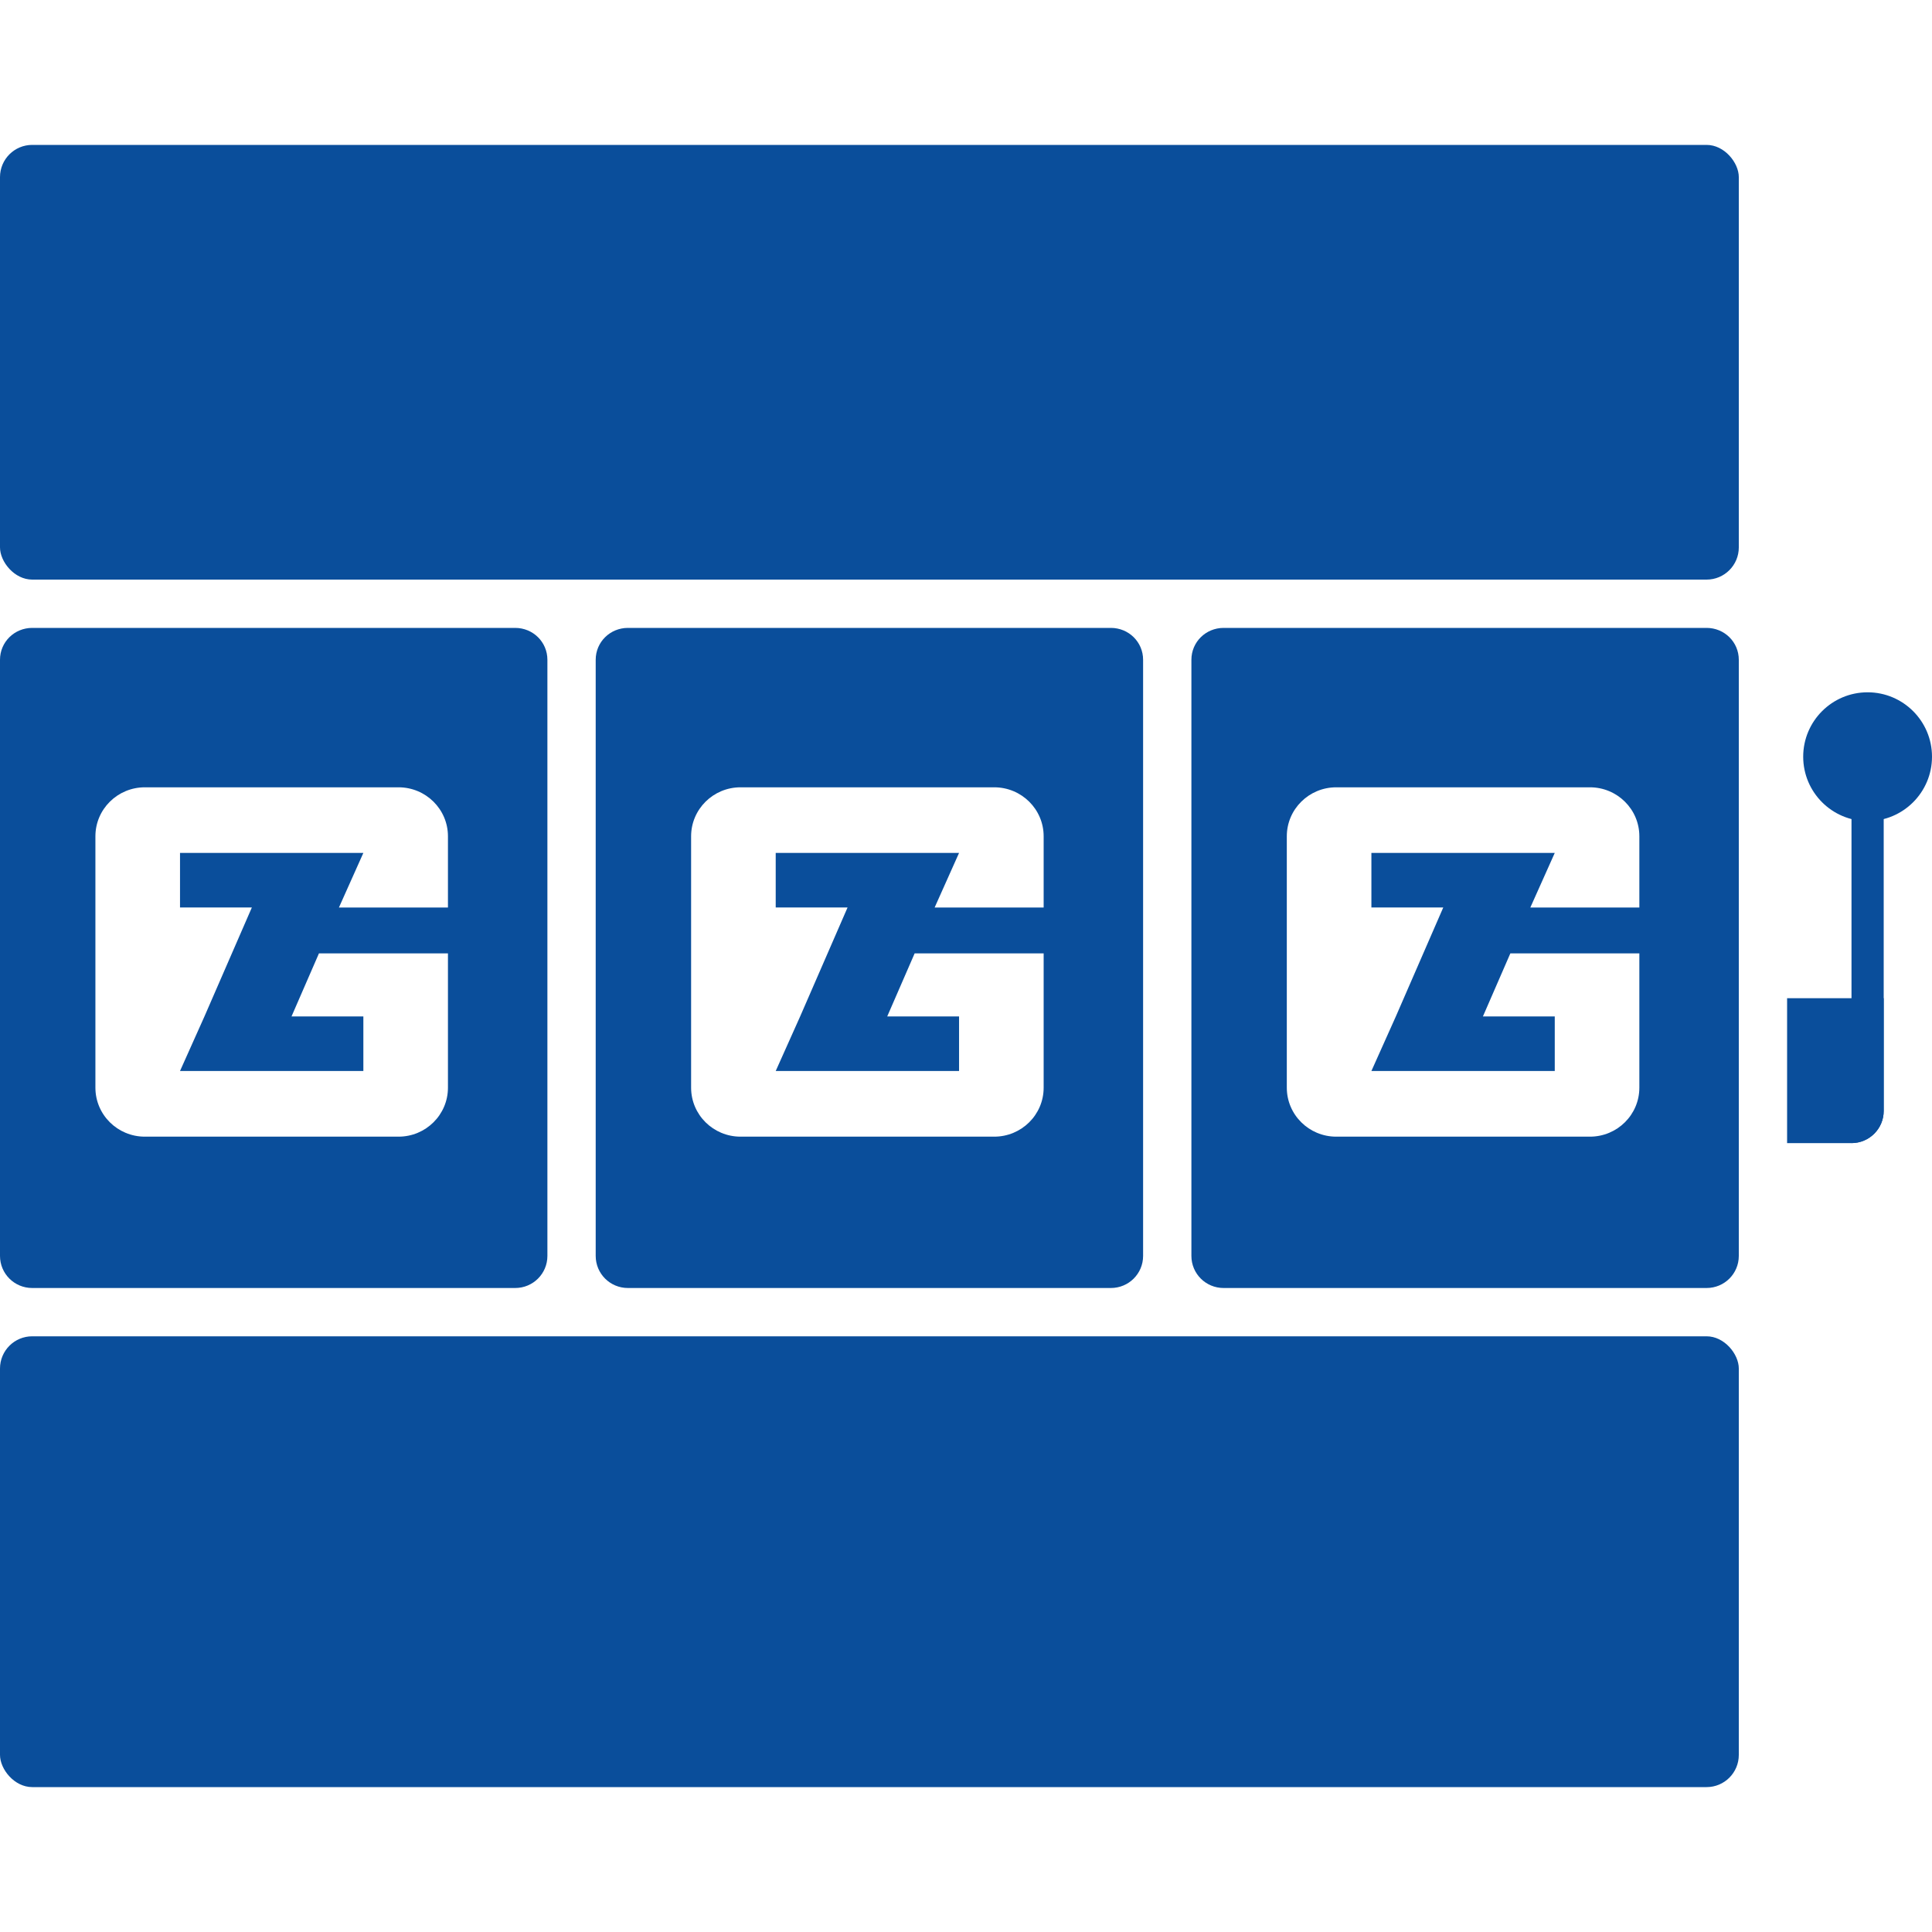
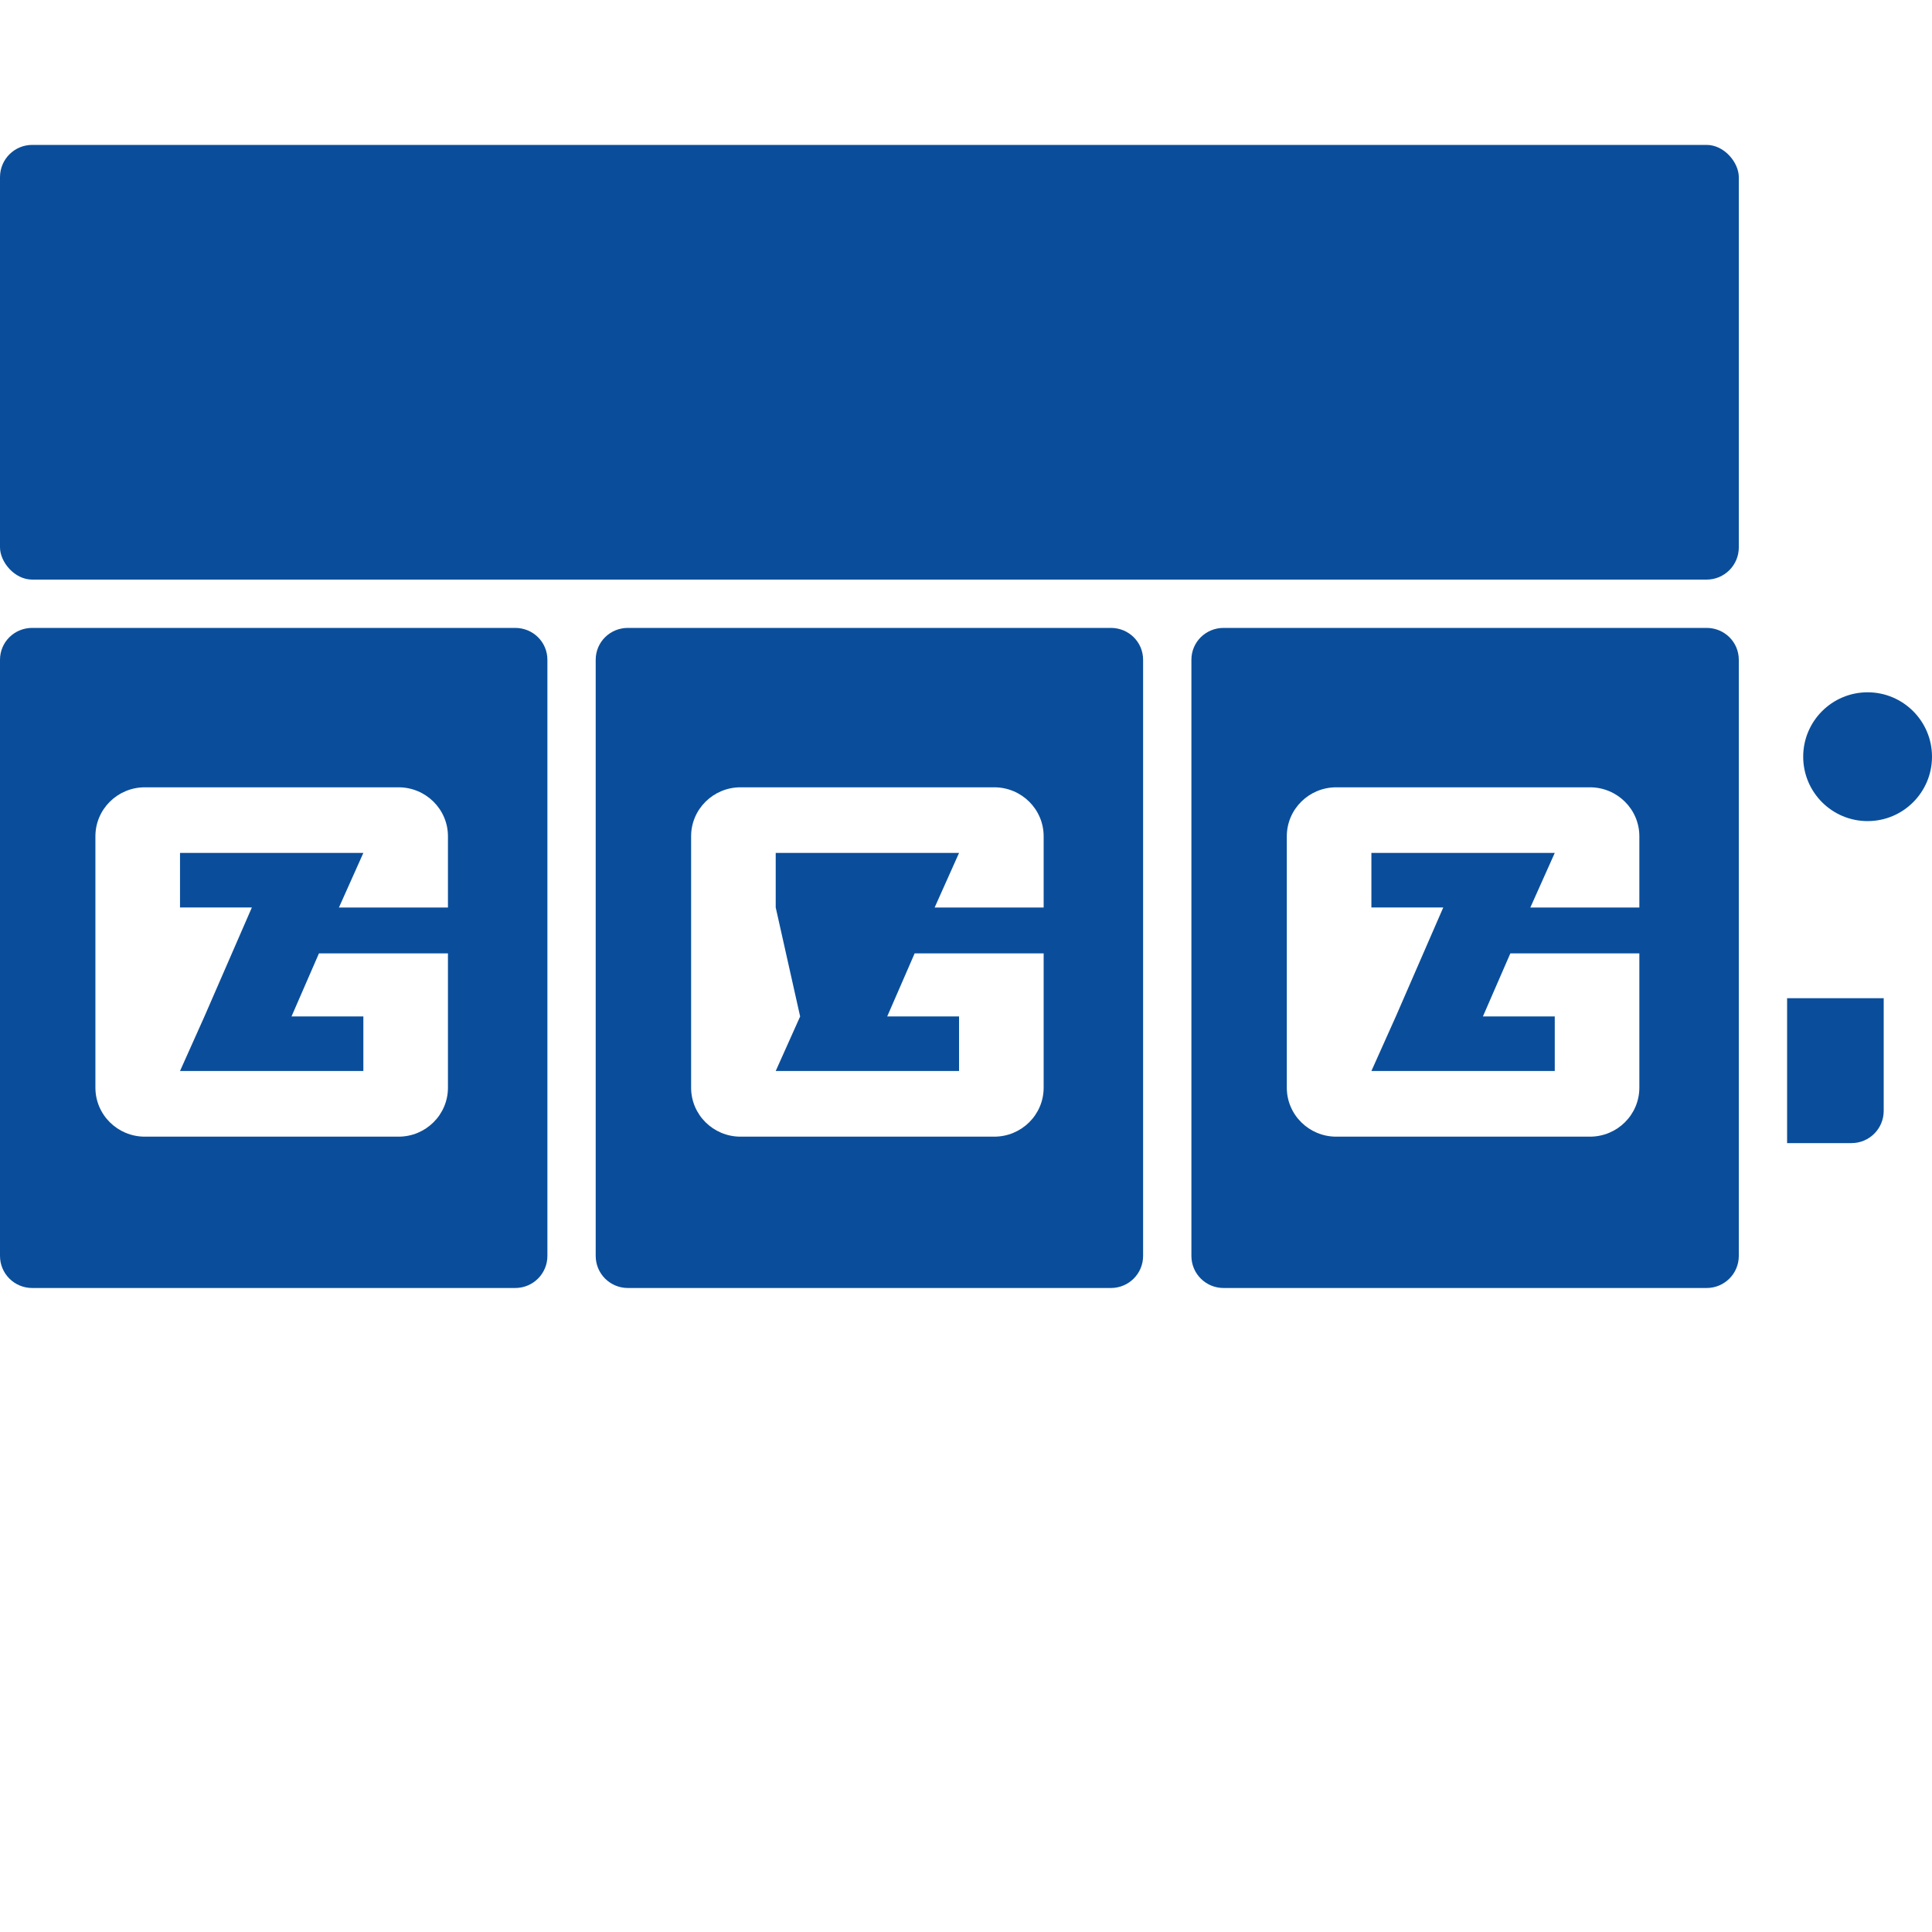
<svg xmlns="http://www.w3.org/2000/svg" width="120" height="120" viewBox="0 0 120 120" fill="none">
  <path d="M34 40.98C34 39.876 33.105 39 32 39H2C0.895 39 0 39.876 0 40.98C0 47.822 0 70.453 0 78.007C0 79.112 0.895 80 2 80H32C33.105 80 34 79.112 34 78.007C34 70.452 34 47.822 34 40.98ZM27.823 56.367H21.052L22.569 52.976H11.181V56.364H15.644L12.698 63.134L11.181 66.522H22.569V63.134H18.106L19.811 59.215H27.823V67.558C27.823 69.238 26.449 70.6 24.752 70.6H8.997C7.301 70.6 5.926 69.238 5.926 67.558V51.943C5.926 50.263 7.301 48.901 8.997 48.901H24.752C26.449 48.901 27.823 50.263 27.823 51.943V56.369V56.367Z" fill="#0A4E9B" />
  <path d="M108 40.98C108 39.876 107.105 39 106 39H76C74.895 39 74 39.876 74 40.98C74 47.822 74 70.453 74 78.007C74 79.112 74.895 80 76 80H106C107.105 80 108 79.112 108 78.007C108 70.452 108 47.822 108 40.98ZM101.823 56.367H95.052L96.569 52.976H85.18V56.364H89.644L86.698 63.134L85.18 66.522H96.569V63.134H92.106L93.811 59.215H101.823V67.558C101.823 69.238 100.449 70.6 98.752 70.6H82.997C81.301 70.6 79.926 69.238 79.926 67.558V51.943C79.926 50.263 81.301 48.901 82.997 48.901H98.752C100.449 48.901 101.823 50.263 101.823 51.943V56.369V56.367Z" fill="#0A4E9B" />
-   <path d="M71 40.98C71 39.876 70.105 39 69 39H39C37.895 39 37 39.876 37 40.98C37 47.822 37 70.453 37 78.007C37 79.112 37.895 80 39 80H69C70.105 80 71 79.112 71 78.007C71 70.452 71 47.822 71 40.98ZM64.823 56.367H58.052L59.569 52.976H48.181V56.364H52.644L49.698 63.134L48.181 66.522H59.569V63.134H55.106L56.811 59.215H64.823V67.558C64.823 69.238 63.449 70.6 61.752 70.6H45.997C44.301 70.6 42.926 69.238 42.926 67.558V51.943C42.926 50.263 44.301 48.901 45.997 48.901H61.752C63.449 48.901 64.823 50.263 64.823 51.943V56.369V56.367Z" fill="#0A4E9B" />
+   <path d="M71 40.98C71 39.876 70.105 39 69 39H39C37.895 39 37 39.876 37 40.98C37 47.822 37 70.453 37 78.007C37 79.112 37.895 80 39 80H69C70.105 80 71 79.112 71 78.007C71 70.452 71 47.822 71 40.98ZM64.823 56.367H58.052L59.569 52.976H48.181V56.364L49.698 63.134L48.181 66.522H59.569V63.134H55.106L56.811 59.215H64.823V67.558C64.823 69.238 63.449 70.6 61.752 70.6H45.997C44.301 70.6 42.926 69.238 42.926 67.558V51.943C42.926 50.263 44.301 48.901 45.997 48.901H61.752C63.449 48.901 64.823 50.263 64.823 51.943V56.369V56.367Z" fill="#0A4E9B" />
  <path d="M117 62H111V71H115C116.105 71 117 70.105 117 69V62Z" fill="#0A4E9B" />
  <path d="M116 51C118.209 51 120 49.209 120 47C120 44.791 118.209 43 116 43C113.791 43 112 44.791 112 47C112 49.209 113.791 51 116 51Z" fill="#0A4E9B" />
-   <path d="M117 50H115V71C116.105 71 117 70.105 117 69V50Z" fill="#0A4E9B" />
-   <rect y="83" width="108" height="28" rx="2" fill="#0A4E9B" />
  <rect y="9" width="108" height="27" rx="2" fill="#0A4E9B" />
</svg>